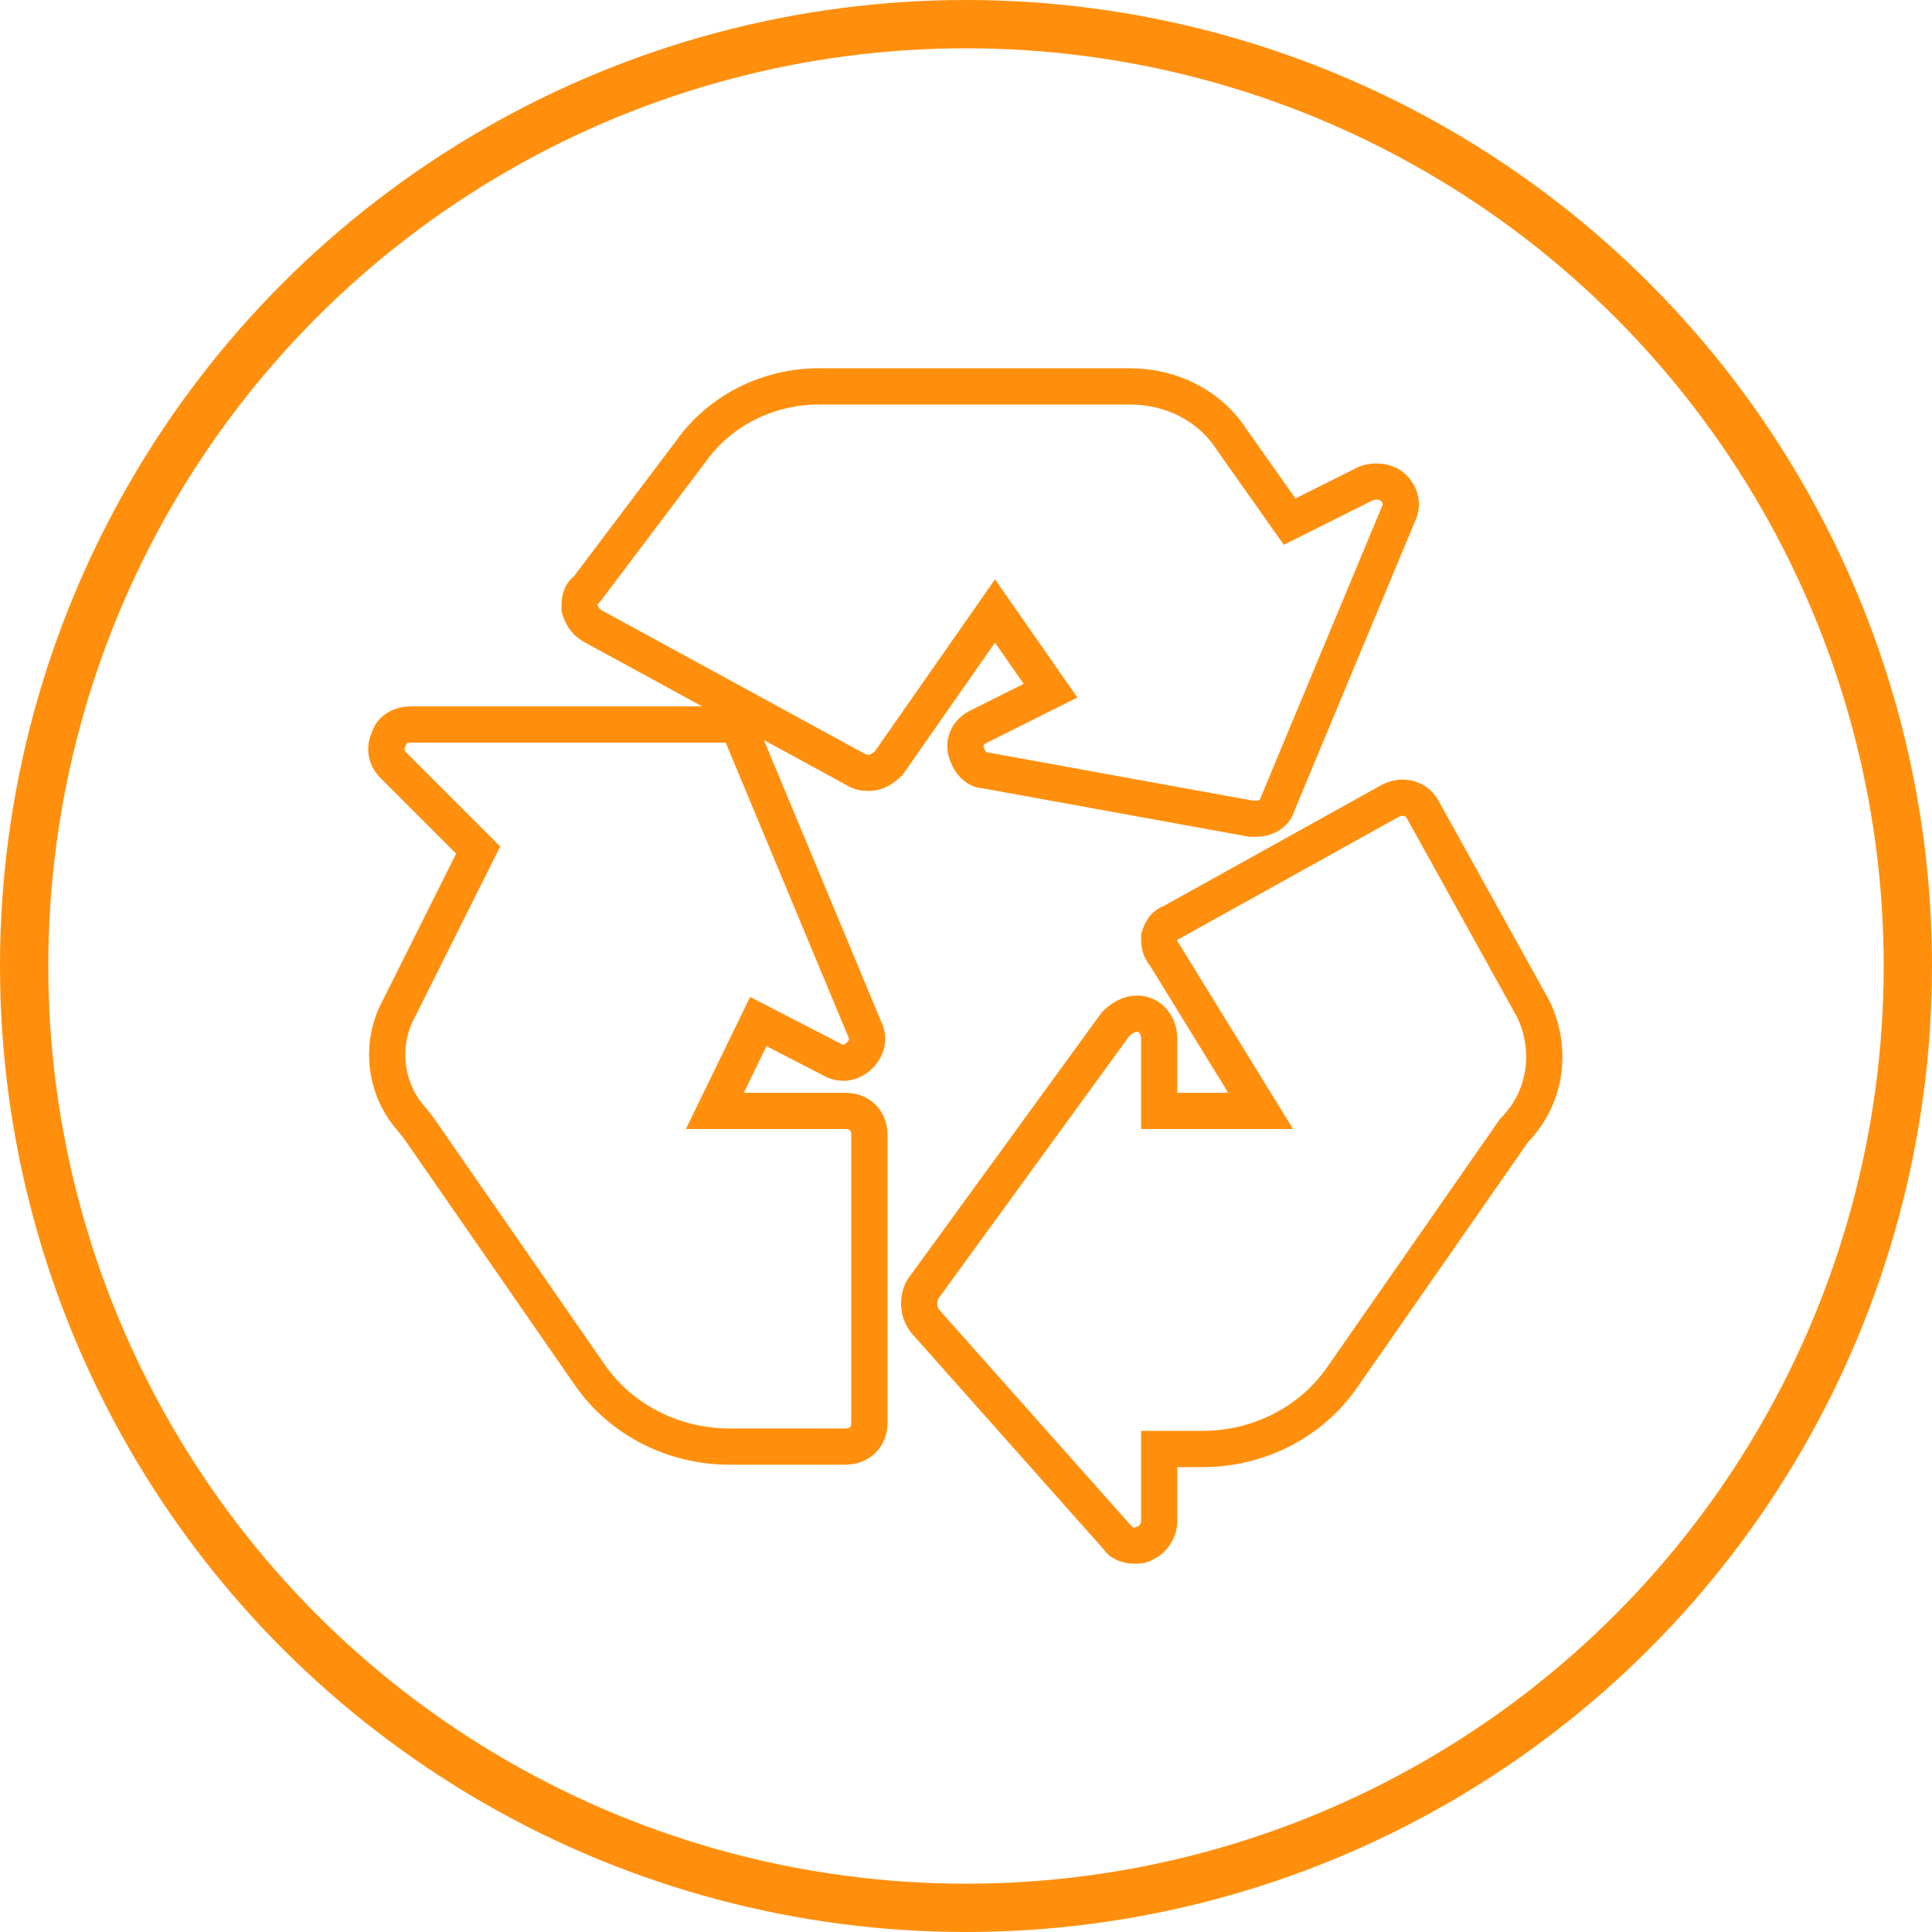
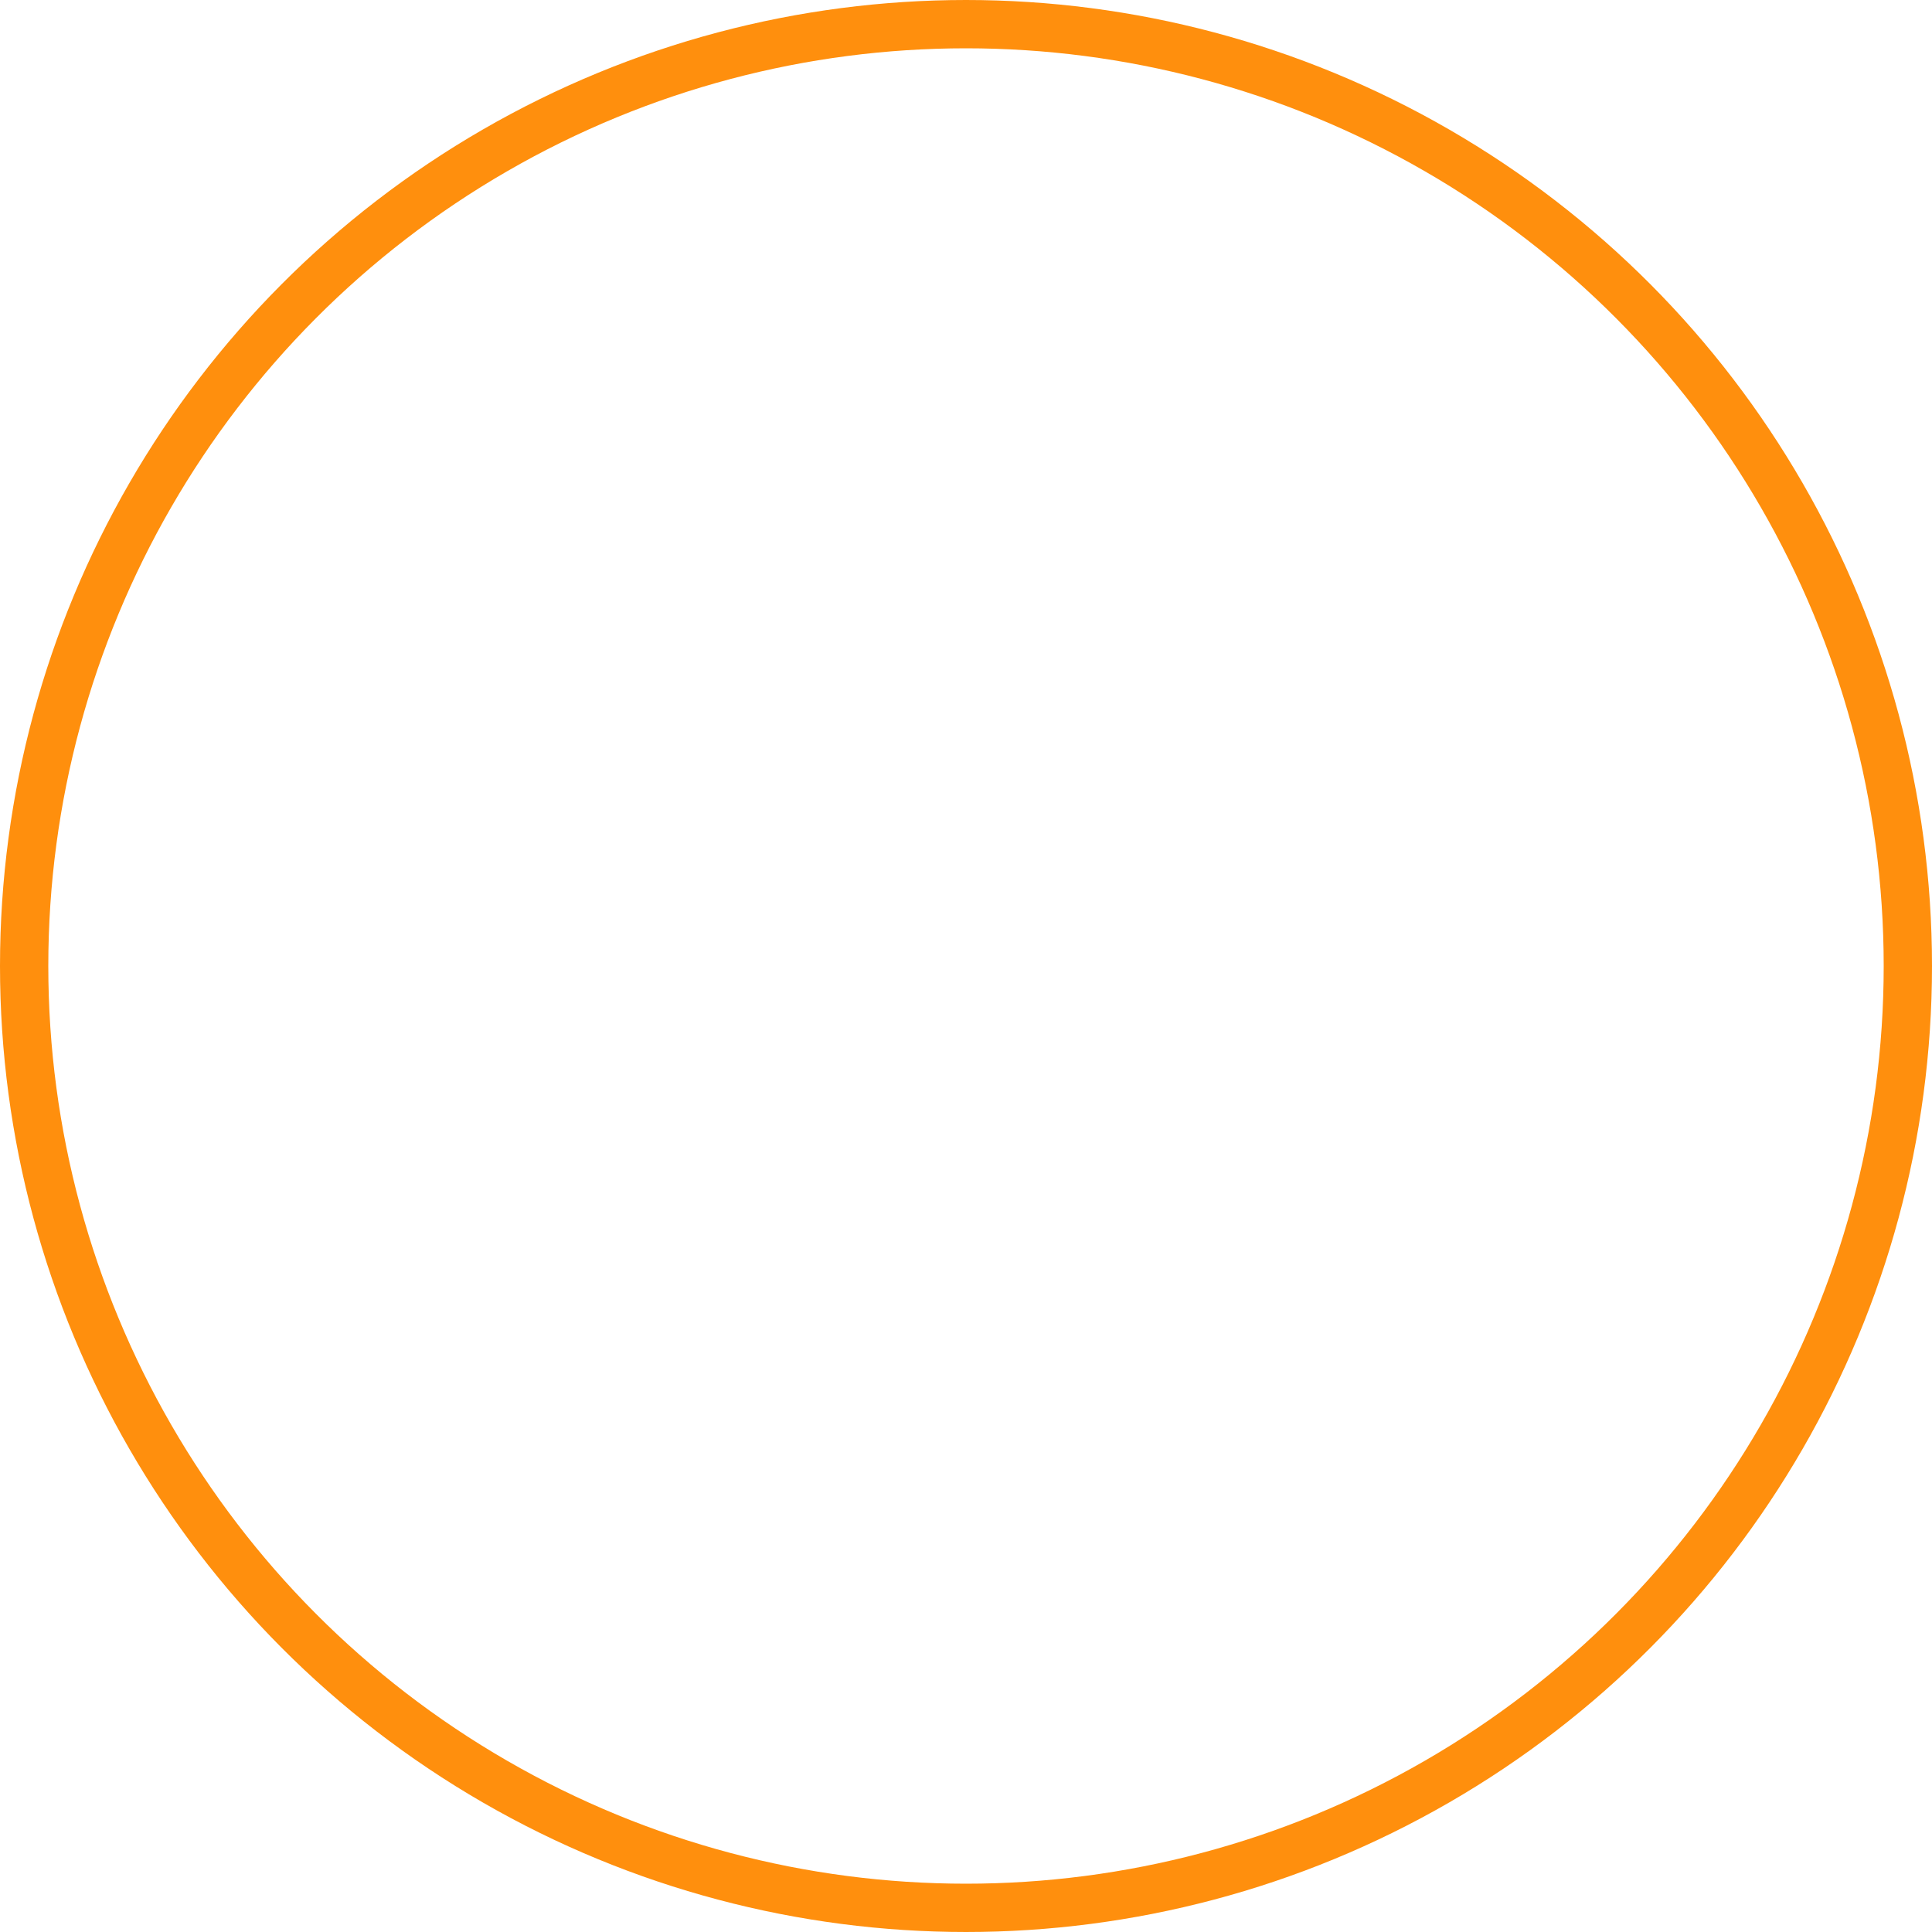
<svg xmlns="http://www.w3.org/2000/svg" id="Слой_1" x="0px" y="0px" viewBox="0 0 80 80" style="enable-background:new 0 0 80 80;" xml:space="preserve">
  <style type="text/css"> .st0{fill:none;stroke:#FF8F0D;stroke-width:2;stroke-miterlimit:10;} .st1{fill-rule:evenodd;clip-rule:evenodd;fill:none;stroke:#FF8F0D;stroke-width:1.5;stroke-miterlimit:10;} </style>
  <circle class="st0" cx="40" cy="40" r="39" />
-   <path class="st1" d="M43.5,28.6l-3,1.5c-0.4,0.2-0.6,0.6-0.5,1c0.1,0.4,0.4,0.8,0.8,0.8l11,2c0.1,0,0.1,0,0.2,0 c0.4,0,0.8-0.2,0.9-0.6l5-12c0.2-0.4,0.1-0.8-0.2-1.1c-0.3-0.3-0.8-0.3-1.1-0.2l-3.2,1.6L51,18.2c-0.9-1.4-2.5-2.2-4.2-2.2L34,16 c0,0,0,0,0,0l0,0c0,0,0,0,0,0c0,0-0.1,0-0.1,0c-2.1,0-4.1,1-5.3,2.7l-4.3,5.7C24,24.6,24,24.9,24,25.2c0.1,0.3,0.2,0.5,0.5,0.7l11,6 C35.7,32,35.8,32,36,32c0.3,0,0.6-0.2,0.8-0.4l4.4-6.3L43.5,28.6z M35,46h-5.4l1.8-3.7l3.1,1.6c0.4,0.2,0.8,0.1,1.1-0.2 c0.3-0.3,0.4-0.7,0.2-1.1l-5-12C30.8,30.2,30.4,30,30,30H17c-0.4,0-0.8,0.2-0.9,0.6c-0.2,0.4-0.1,0.8,0.2,1.1l3.5,3.5l-3.3,6.6 c-0.7,1.3-0.6,2.9,0.2,4.1c0.2,0.3,0.5,0.6,0.7,0.9l7,10.1c1.3,1.9,3.5,3,5.8,3H35c0.6,0,1-0.4,1-1V47C36,46.4,35.6,46,35,46z M58.9,33.5l4.6,8.3c0.8,1.7,0.5,3.6-0.7,4.9c0,0,0,0-0.1,0.1c0,0,0,0,0,0L55.6,57c-1.3,1.9-3.5,3-5.8,3H48v3c0,0.4-0.3,0.8-0.6,0.9 C47.3,64,47.1,64,47,64c-0.3,0-0.6-0.1-0.7-0.3l-8-9c-0.3-0.4-0.3-0.9-0.1-1.3l8-11c0.3-0.3,0.7-0.5,1.1-0.4c0.4,0.1,0.7,0.5,0.7,1 v3h4.2l-4-6.5C48,39.3,48,39,48,38.8c0.1-0.3,0.2-0.5,0.5-0.6l9-5C58,32.9,58.6,33,58.9,33.5z" />
</svg>